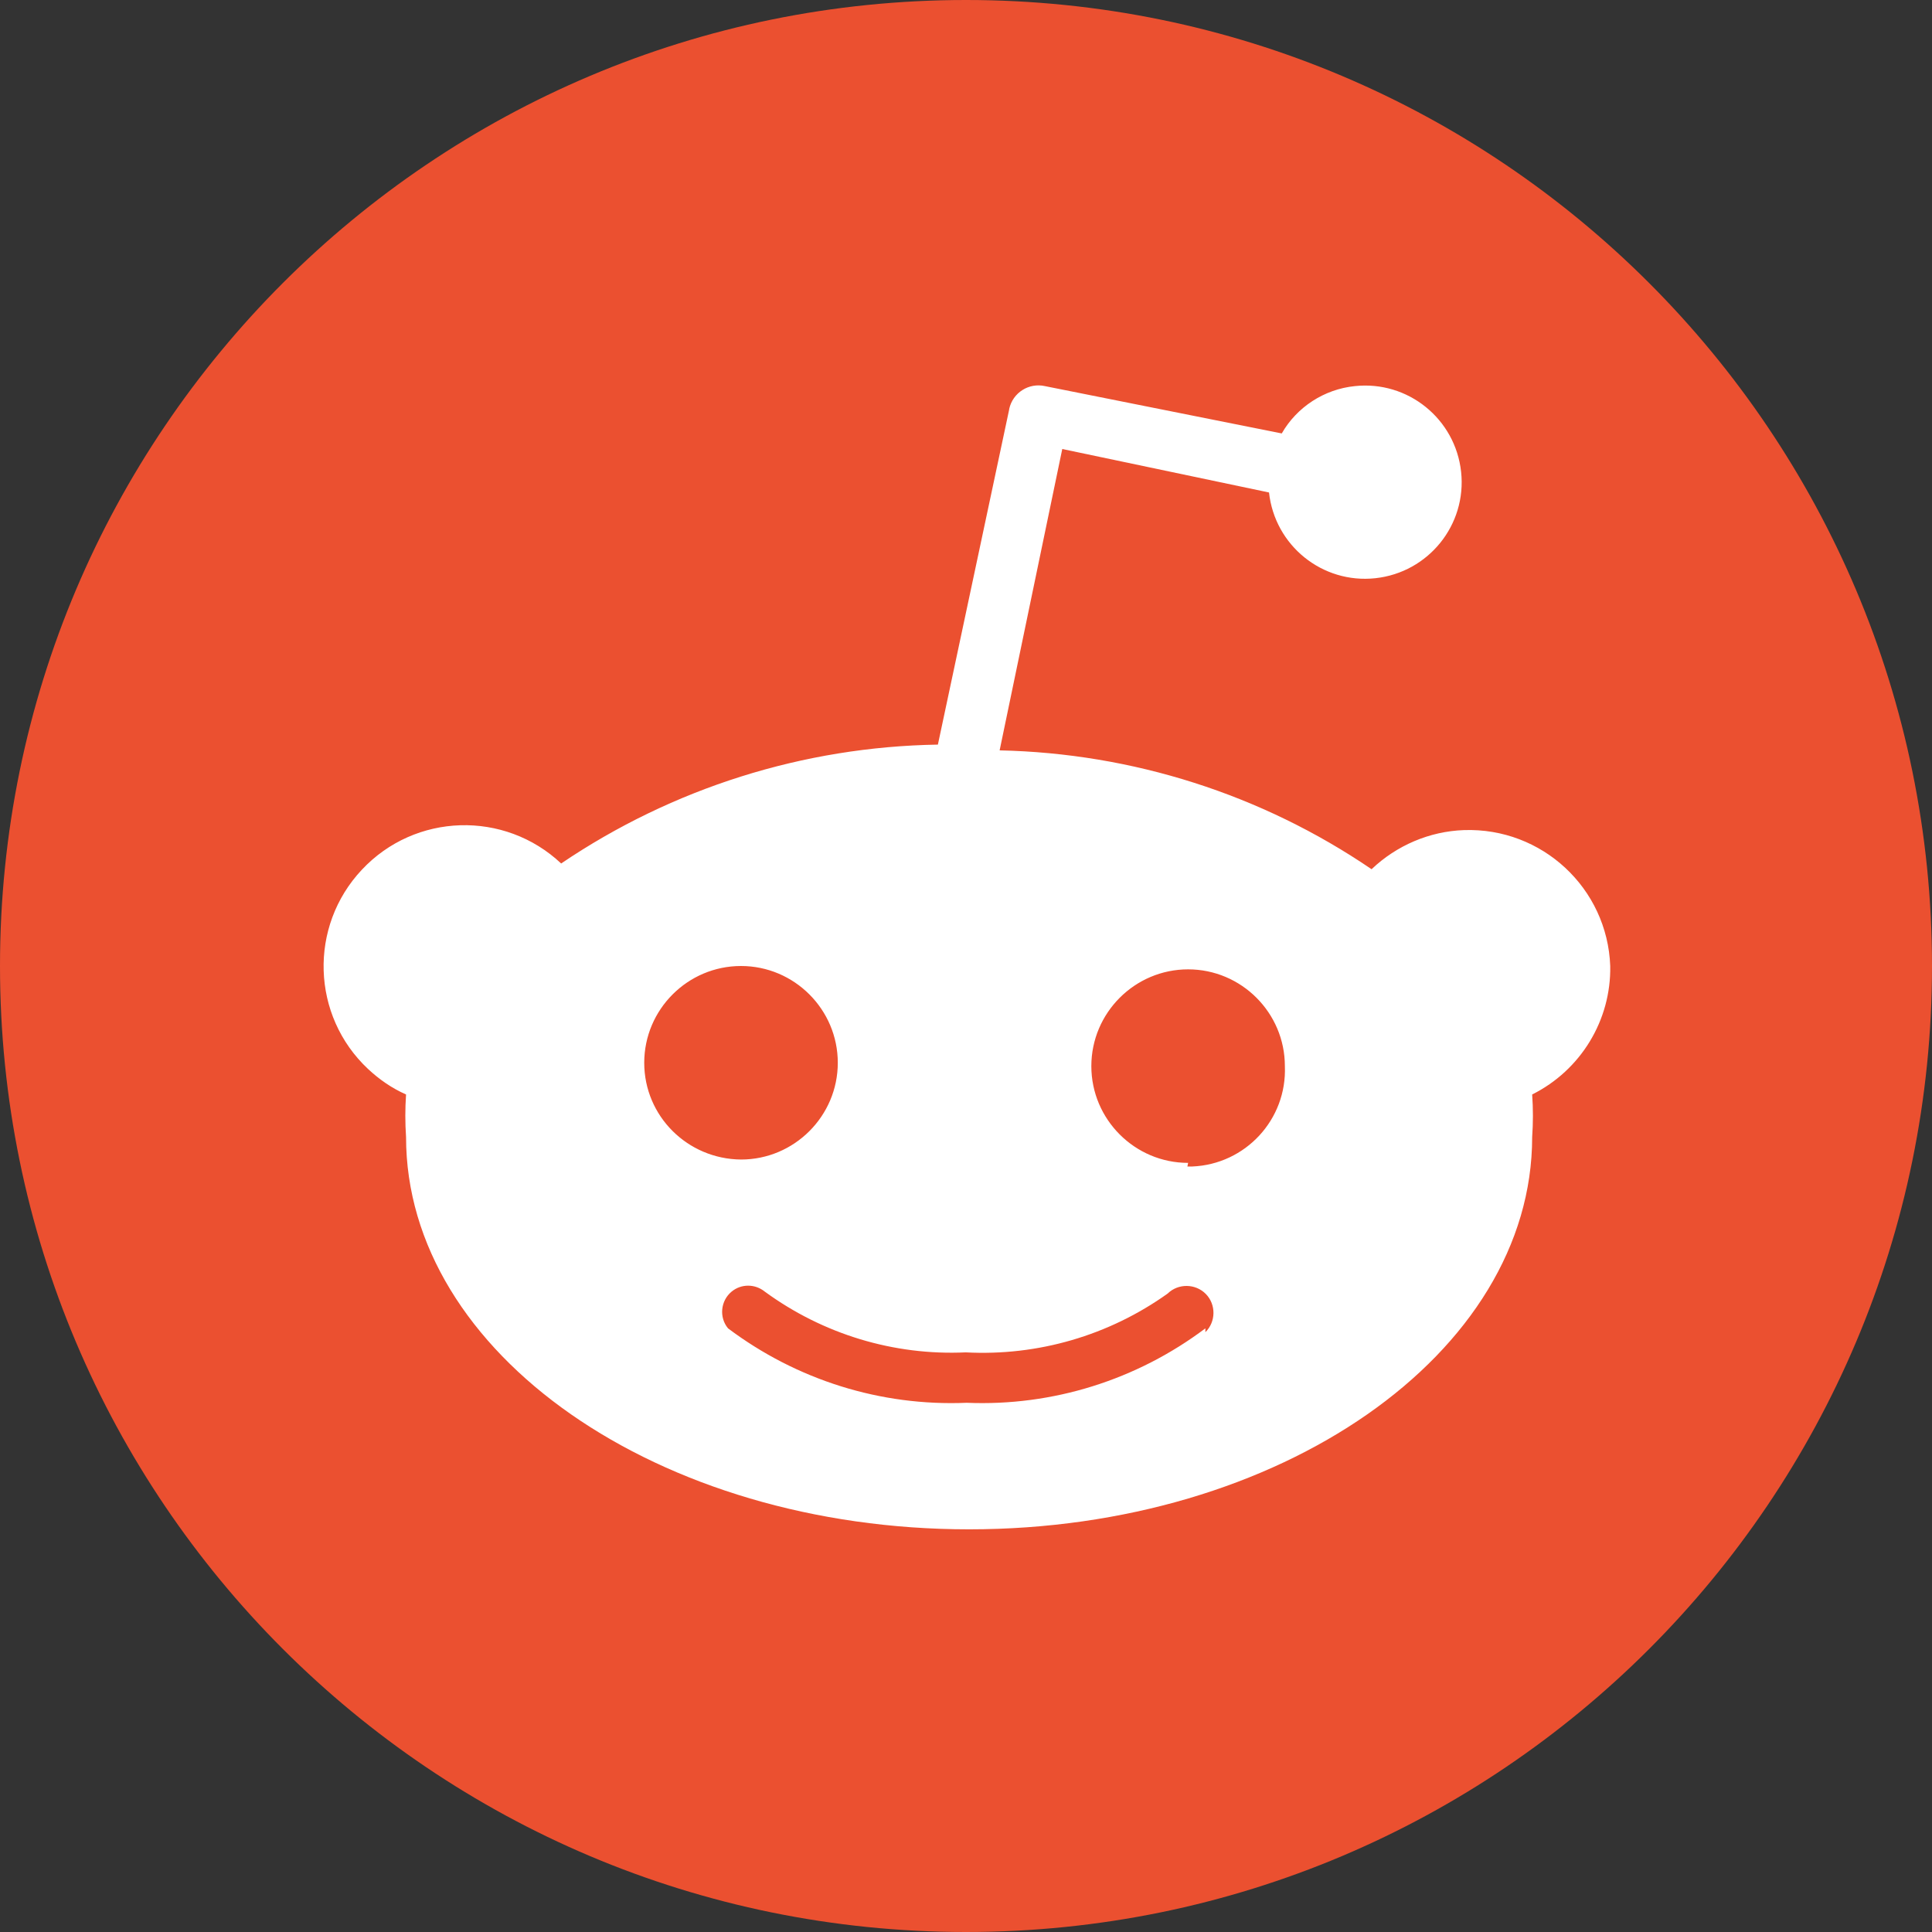
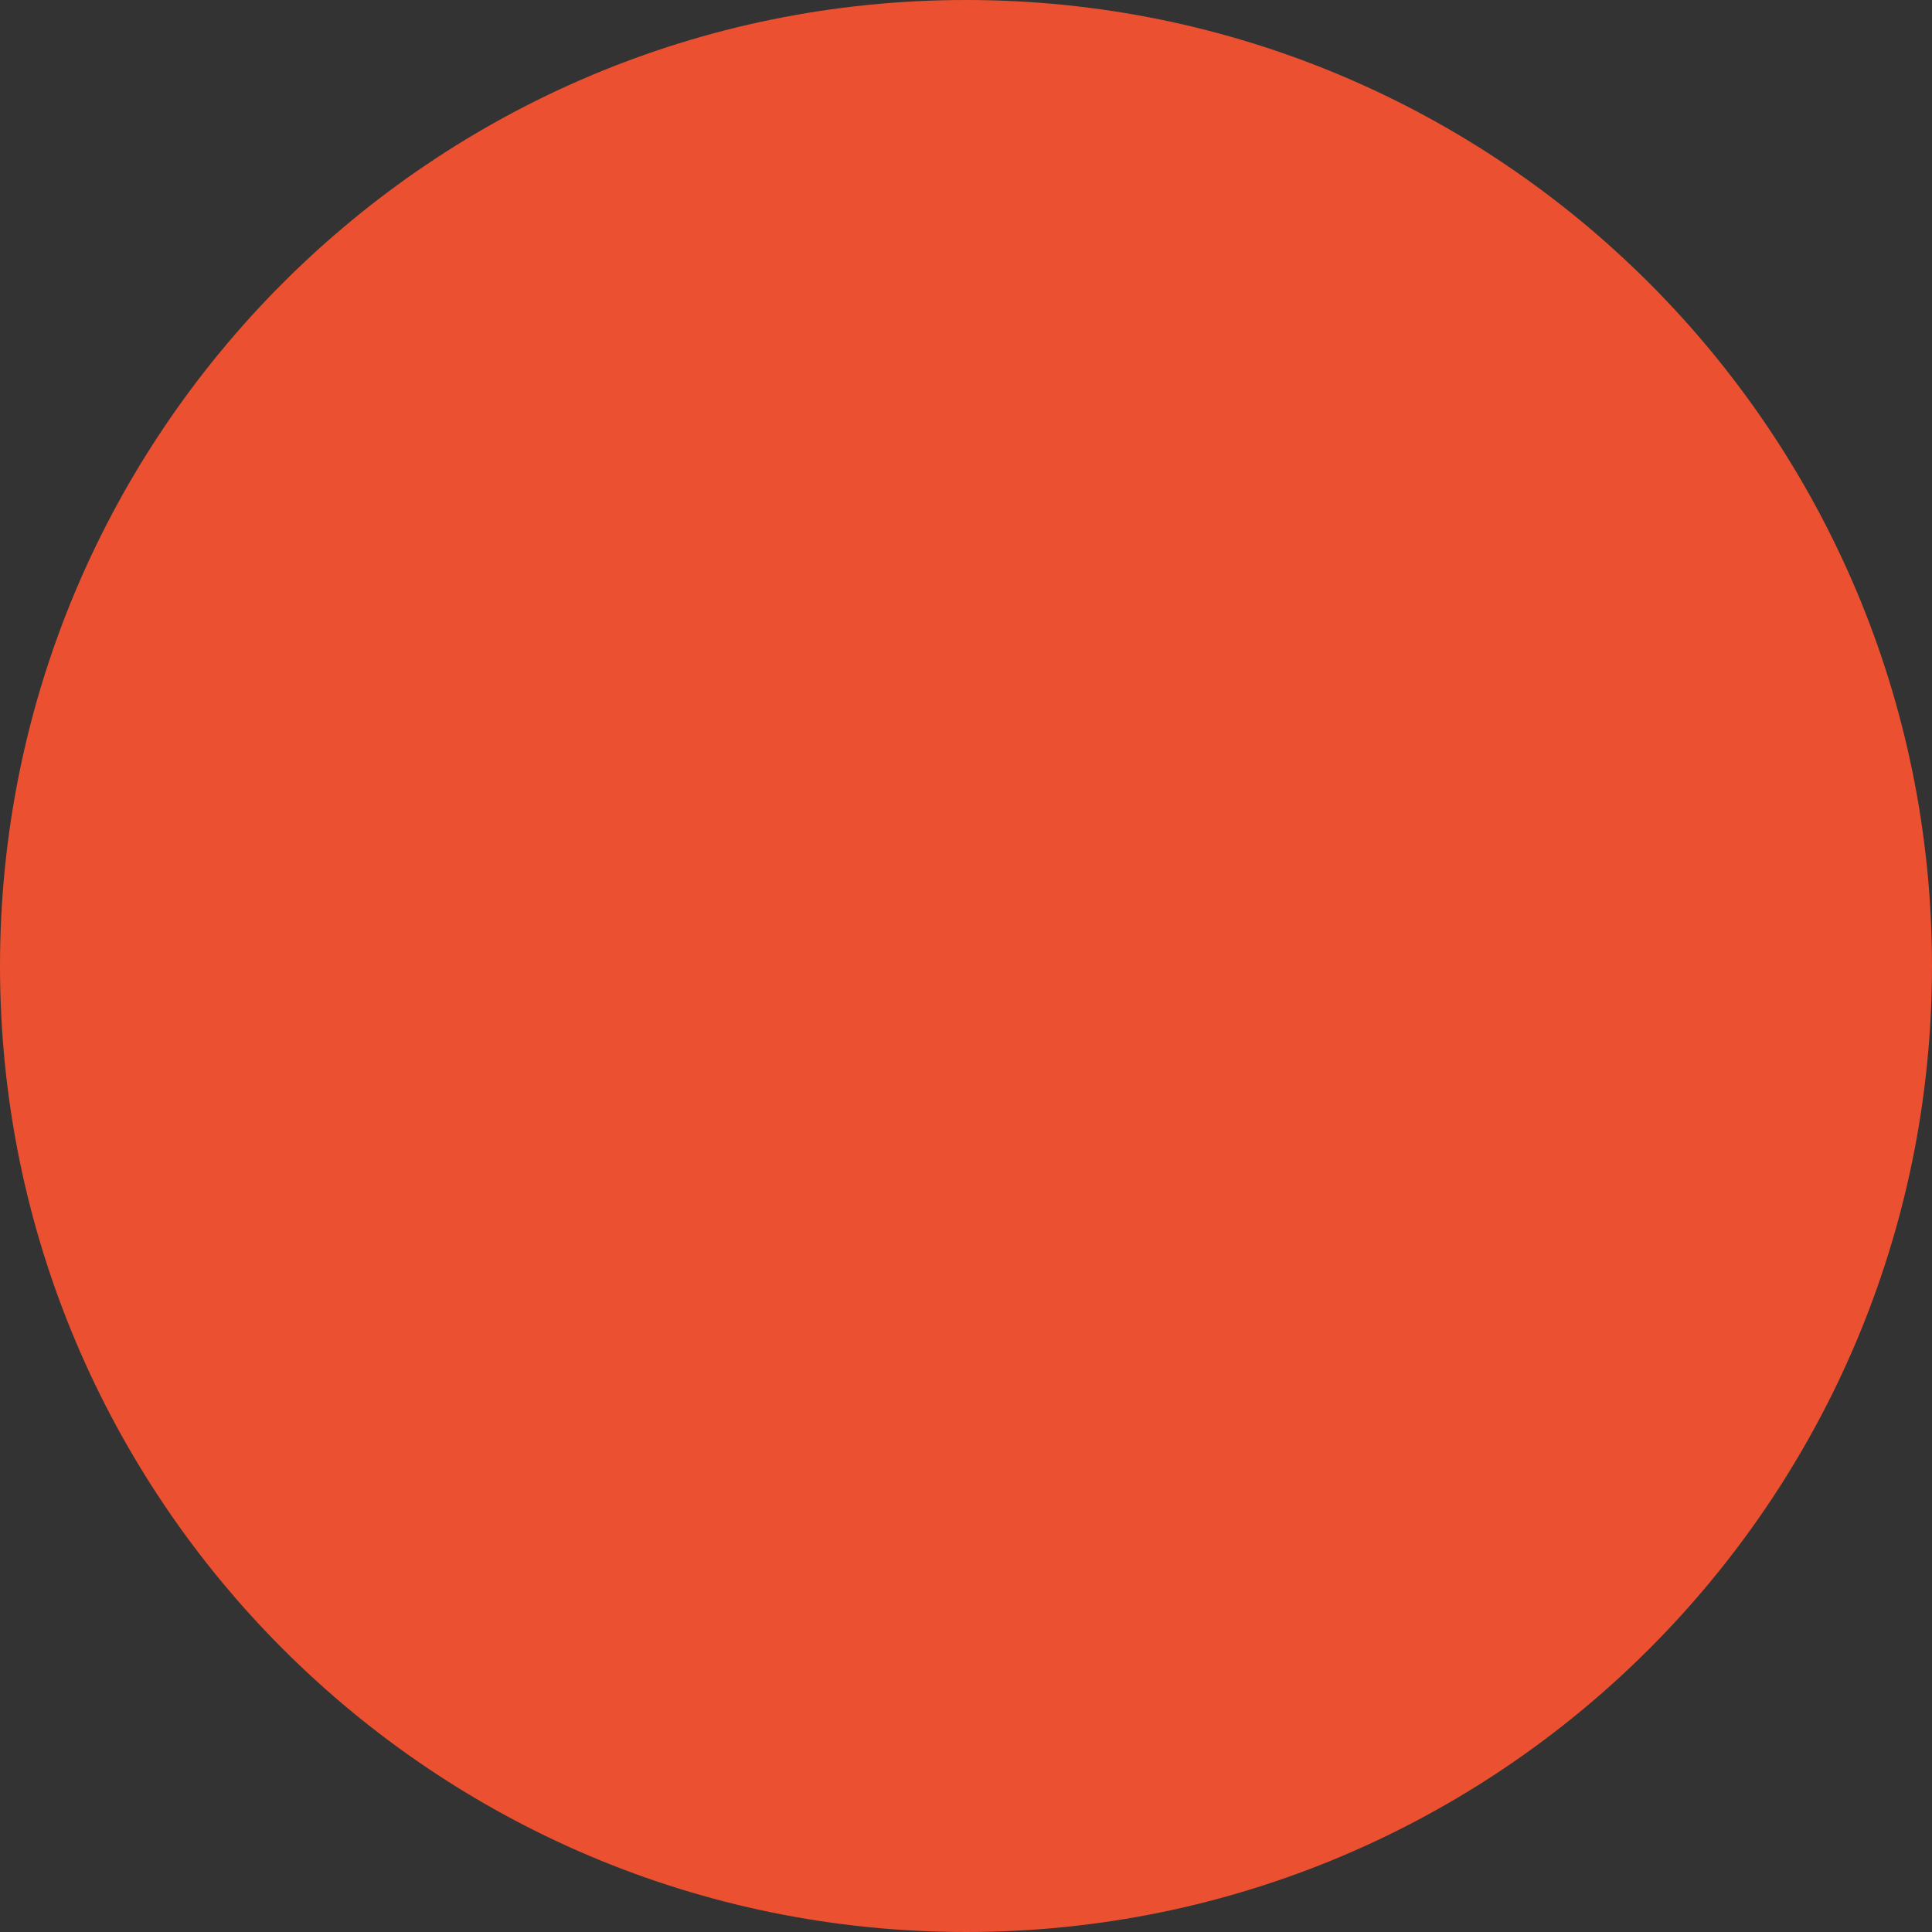
<svg xmlns="http://www.w3.org/2000/svg" width="64" height="64" viewBox="0 0 64 64" fill="none">
  <rect x="0" y="0" width="64" height="64" fill="#333333" stroke="none" />
  <path d="M32 64C49.673 64 64 49.673 64 32C64 14.327 49.673 0 32 0C14.327 0 0 14.327 0 32C0 49.673 14.327 64 32 64Z" fill="#EB5030" />
-   <path d="M53.341 32C53.246 29.423 51.082 27.41 48.497 27.498C47.352 27.538 46.262 28.007 45.435 28.794C41.792 26.313 37.513 24.952 33.114 24.857L35.189 14.874L42.038 16.314C42.229 18.072 43.804 19.345 45.562 19.154C47.319 18.963 48.592 17.388 48.401 15.63C48.21 13.872 46.635 12.6 44.877 12.791C43.867 12.894 42.96 13.483 42.46 14.358L34.617 12.791C34.084 12.671 33.551 13.005 33.431 13.547C33.431 13.555 33.431 13.555 33.431 13.562L31.069 24.666C26.615 24.738 22.28 26.106 18.589 28.604C16.712 26.838 13.753 26.925 11.987 28.811C10.222 30.688 10.309 33.647 12.194 35.413C12.56 35.755 12.981 36.049 13.451 36.256C13.419 36.725 13.419 37.195 13.451 37.664C13.451 44.831 21.803 50.661 32.103 50.661C42.404 50.661 50.755 44.838 50.755 37.664C50.788 37.195 50.788 36.725 50.755 36.256C52.363 35.453 53.373 33.798 53.341 32ZM21.341 35.206C21.341 33.44 22.781 32 24.547 32C26.312 32 27.753 33.44 27.753 35.206C27.753 36.971 26.312 38.411 24.547 38.411C22.773 38.395 21.341 36.971 21.341 35.206ZM39.93 44.13V44.003C37.656 45.713 34.871 46.588 32.023 46.469C29.175 46.589 26.392 45.713 24.117 44.003C23.814 43.637 23.87 43.088 24.236 42.786C24.554 42.524 25.008 42.524 25.334 42.786C27.259 44.194 29.606 44.91 31.991 44.799C34.378 44.926 36.732 44.242 38.681 42.85C39.031 42.508 39.603 42.516 39.946 42.866C40.288 43.216 40.28 43.788 39.93 44.13ZM39.493 38.642C39.438 38.642 39.39 38.642 39.334 38.642L39.358 38.522C37.592 38.522 36.152 37.082 36.152 35.317C36.152 33.551 37.592 32.111 39.358 32.111C41.123 32.111 42.563 33.551 42.563 35.317C42.635 37.083 41.259 38.57 39.493 38.642Z" fill="white" />
</svg>